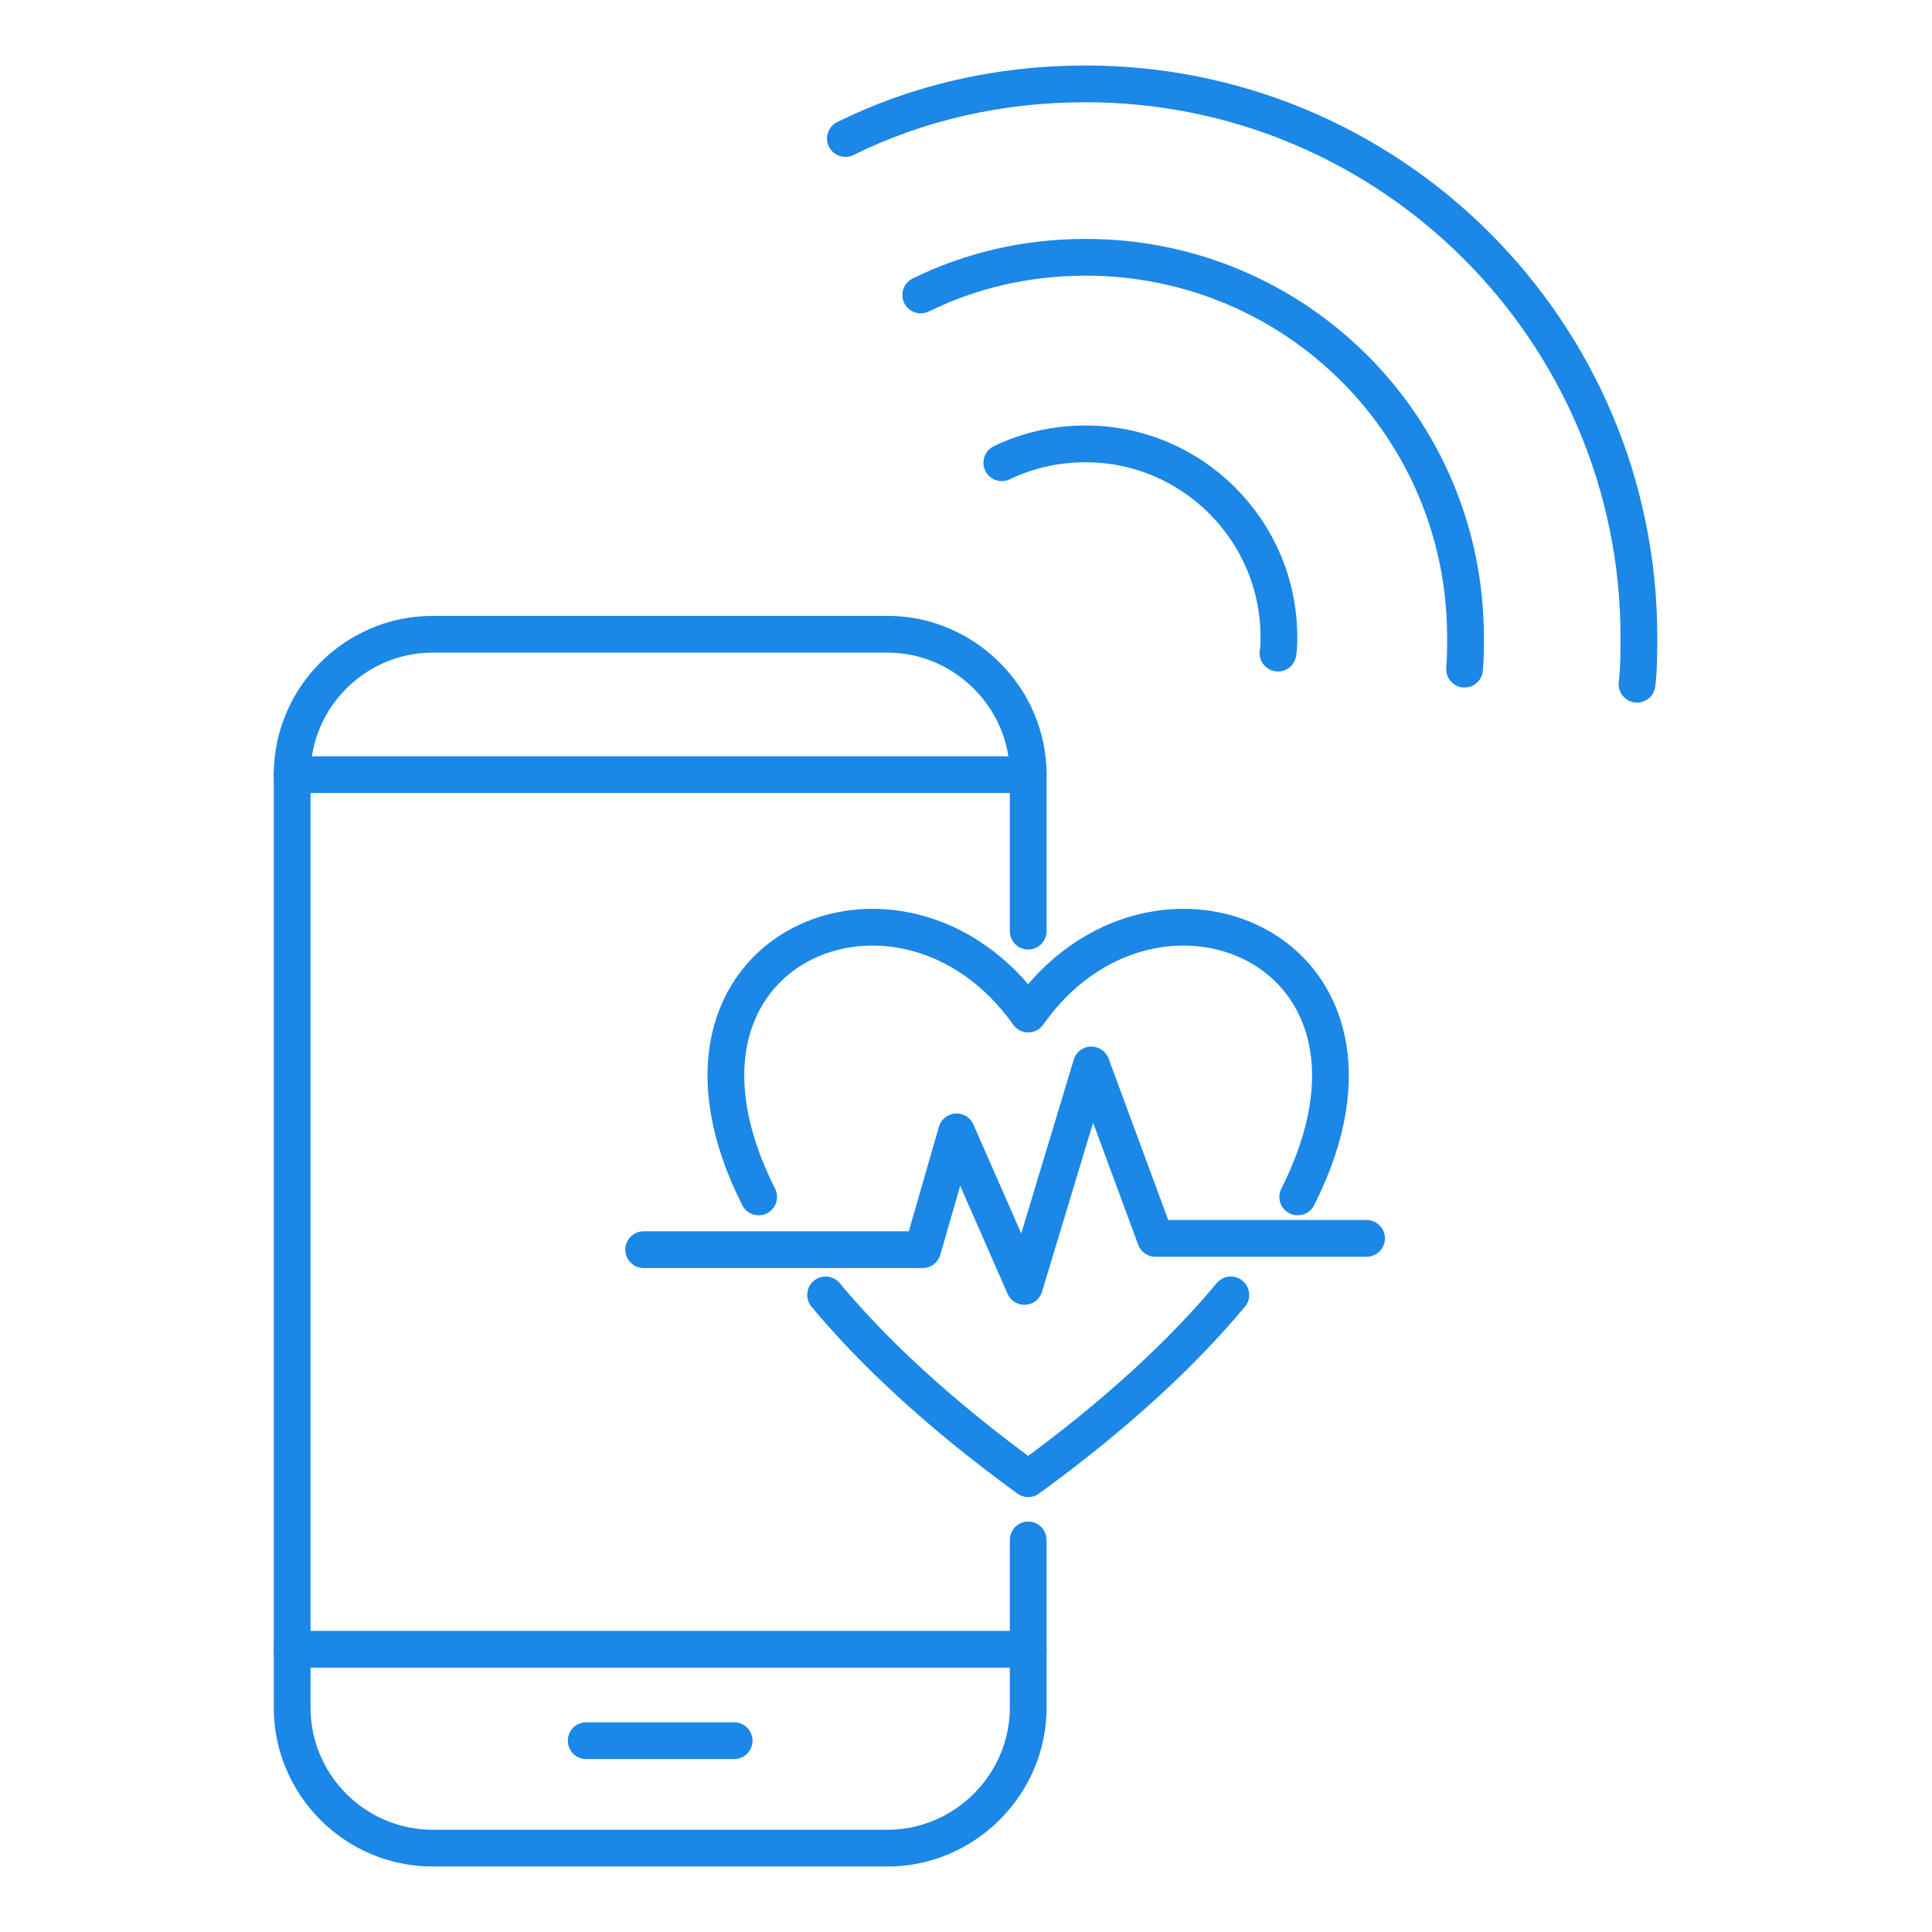
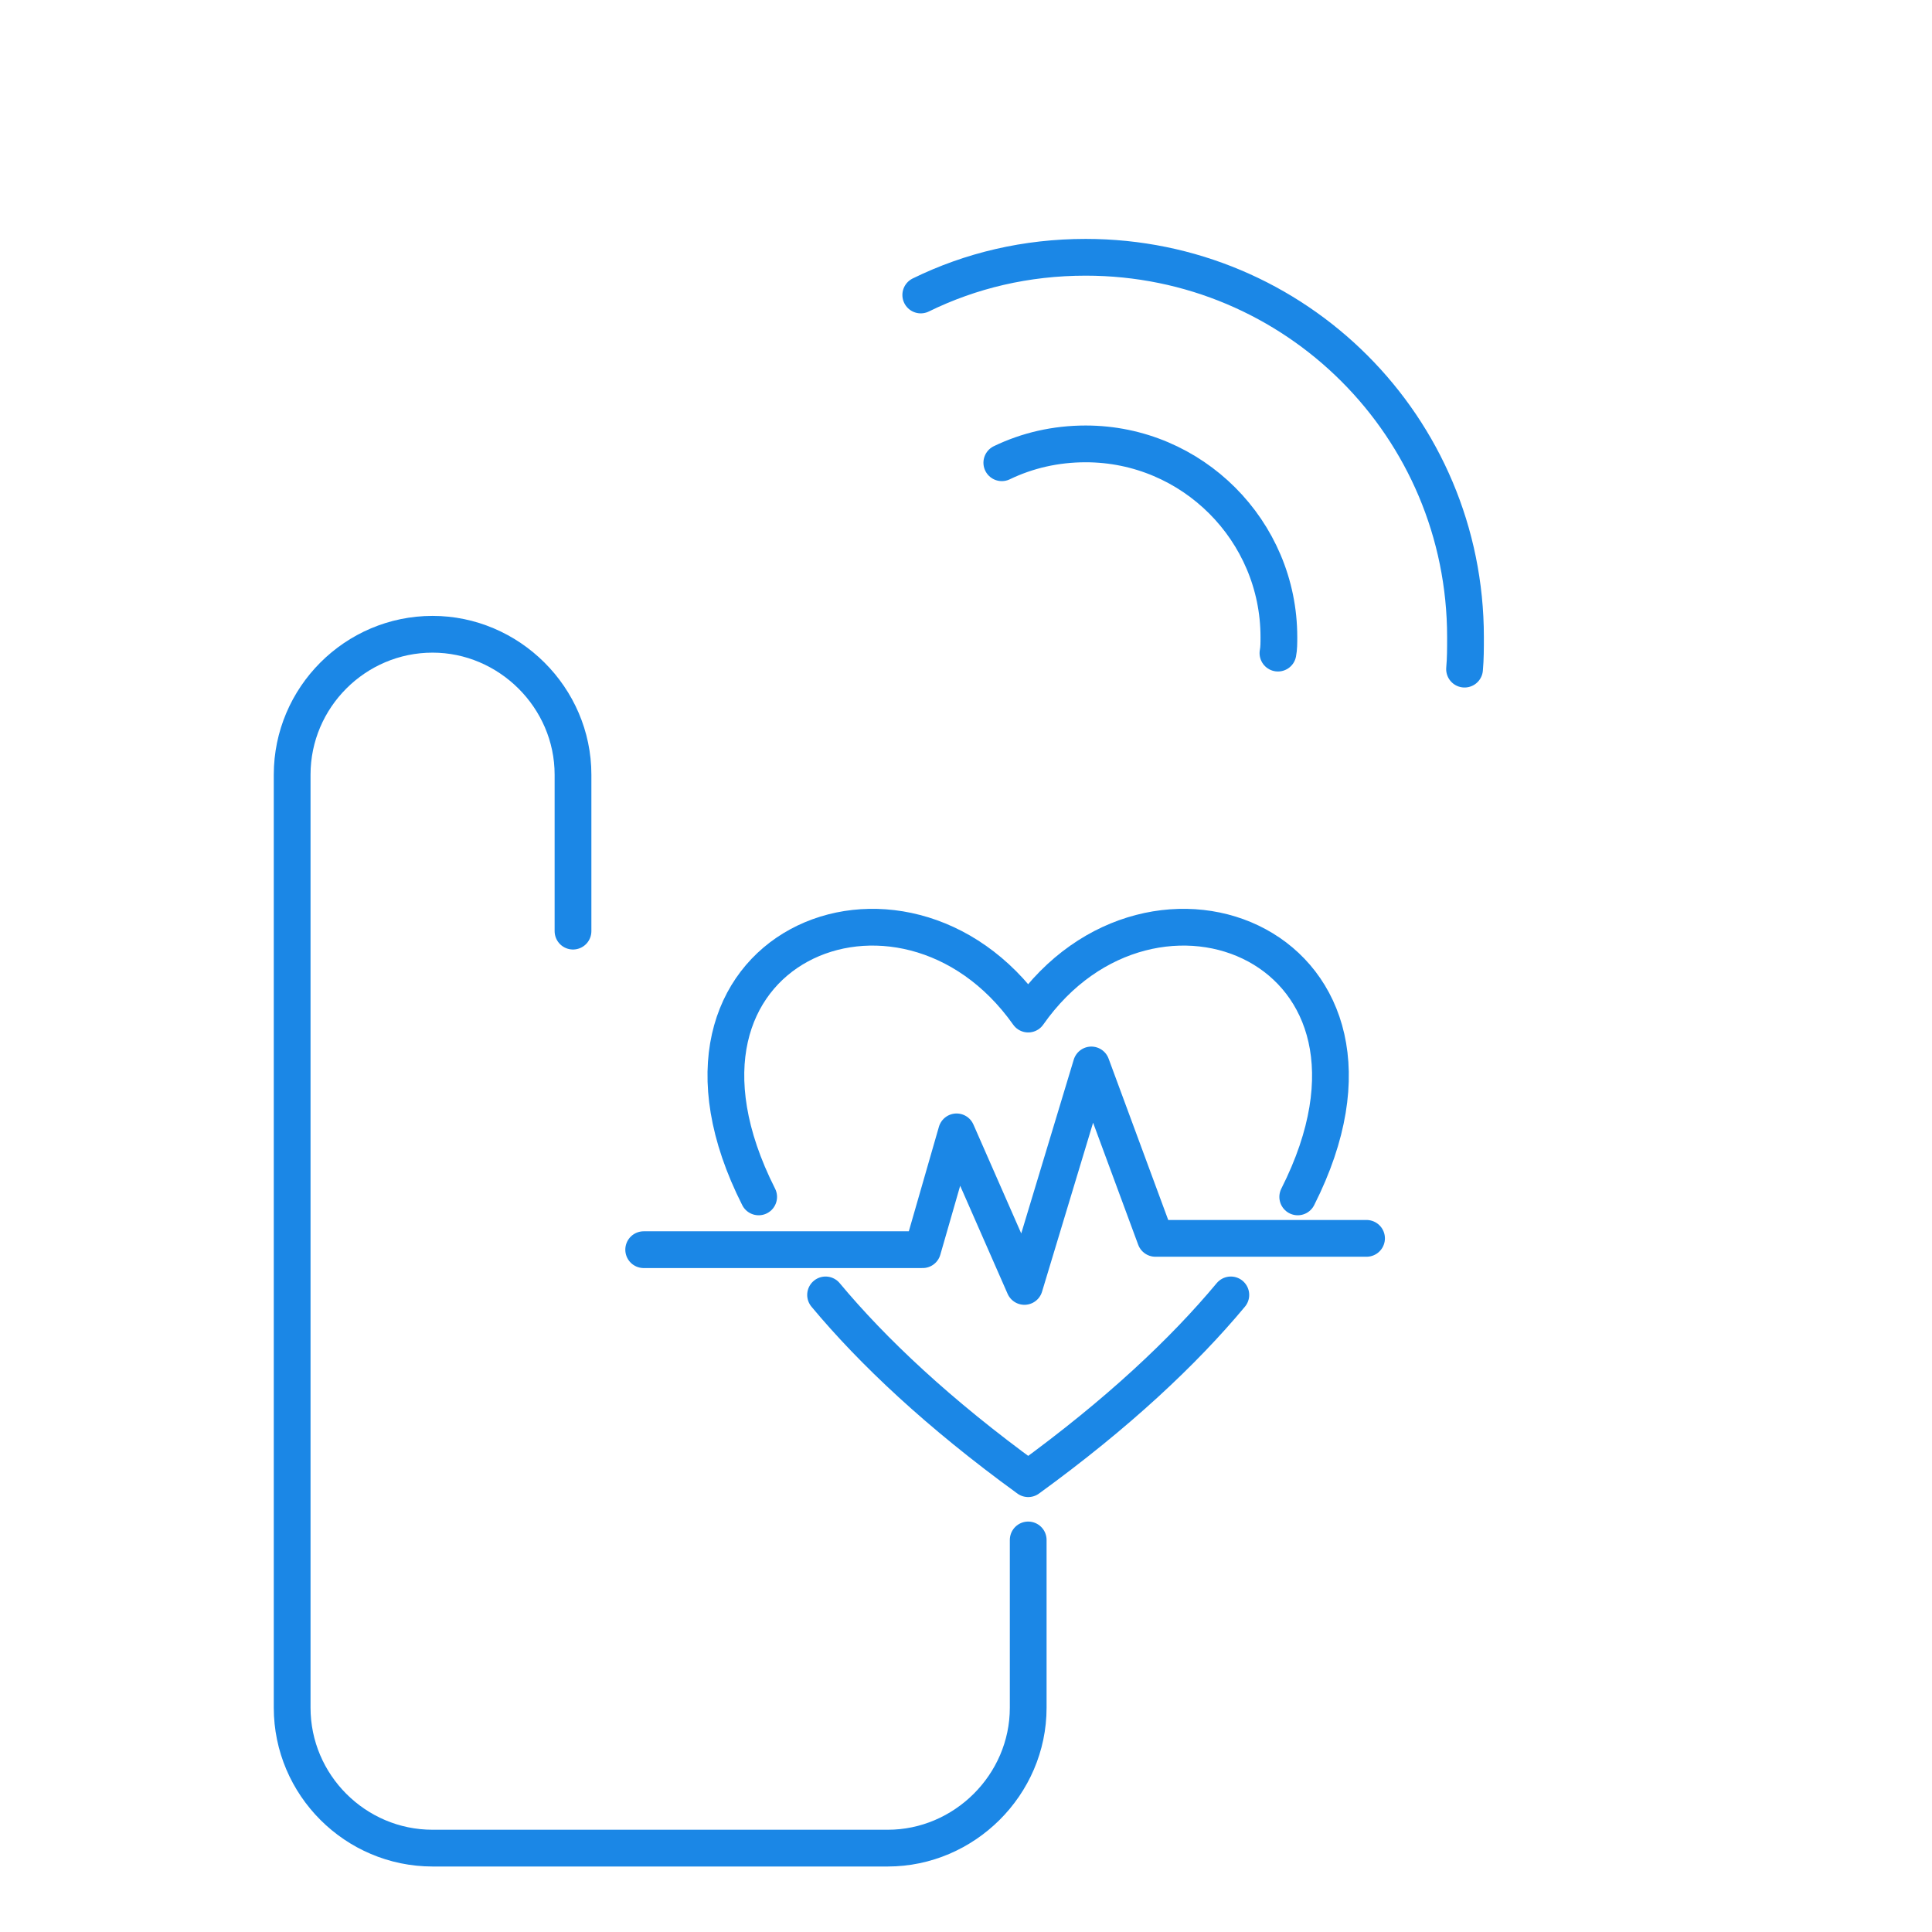
<svg xmlns="http://www.w3.org/2000/svg" xml:space="preserve" width="60px" height="60px" version="1.1" style="shape-rendering:geometricPrecision; text-rendering:geometricPrecision; image-rendering:optimizeQuality; fill-rule:evenodd; clip-rule:evenodd" viewBox="0 0 2.05 2.05">
  <defs>
    <style type="text/css">
   
    .str0 {stroke:#1B87E6;stroke-width:0.039;stroke-linecap:round;stroke-linejoin:round;stroke-miterlimit:22.926}
    .fil0 {fill:none}
   
  </style>
  </defs>
  <g id="Layer_x0020_1">
-     <rect class="fil0" width="2.05" height="2.05" />
    <g id="_105553838883424">
      <g>
        <g>
          <path class="fil0 str0" d="M1.377 1.27c0.134,-0.265 -0.154,-0.382 -0.286,-0.194 -0.133,-0.188 -0.42,-0.071 -0.286,0.194m0.071 0.104c0.05,0.06 0.12,0.126 0.215,0.195 0.095,-0.069 0.165,-0.135 0.215,-0.195" />
        </g>
        <polyline class="fil0 str0" points="0.683,1.326 0.979,1.326 1.015,1.201 1.087,1.365 1.158,1.13 1.226,1.314 1.45,1.314 " />
      </g>
      <g>
-         <path class="fil0 str0" d="M1.091 1.634l0 0.178c0,0.082 -0.068,0.149 -0.149,0.149l-0.483 0c-0.082,0 -0.149,-0.067 -0.149,-0.149l0 -0.99c0,-0.082 0.067,-0.149 0.149,-0.149l0.483 0c0.081,0 0.149,0.067 0.149,0.149l0 0.166" />
-         <line class="fil0 str0" x1="0.31" y1="0.822" x2="1.091" y2="0.822" />
-         <line class="fil0 str0" x1="0.31" y1="1.75" x2="1.091" y2="1.75" />
-         <line class="fil0 str0" x1="0.622" y1="1.847" x2="0.779" y2="1.847" />
+         <path class="fil0 str0" d="M1.091 1.634l0 0.178c0,0.082 -0.068,0.149 -0.149,0.149l-0.483 0c-0.082,0 -0.149,-0.067 -0.149,-0.149l0 -0.99c0,-0.082 0.067,-0.149 0.149,-0.149c0.081,0 0.149,0.067 0.149,0.149l0 0.166" />
      </g>
      <g>
        <path class="fil0 str0" d="M1.063 0.491c0.027,-0.013 0.057,-0.02 0.089,-0.02 0.113,0 0.205,0.092 0.205,0.205 0,0.006 0,0.012 -0.001,0.017" />
        <path class="fil0 str0" d="M0.977 0.313c0.053,-0.026 0.112,-0.04 0.175,-0.04 0.223,0 0.403,0.18 0.403,0.403 0,0.012 0,0.023 -0.001,0.034" />
-         <path class="fil0 str0" d="M0.897 0.147c0.077,-0.038 0.163,-0.058 0.255,-0.058 0.324,0 0.587,0.263 0.587,0.587 0,0.017 0,0.033 -0.002,0.05" />
      </g>
    </g>
  </g>
</svg>